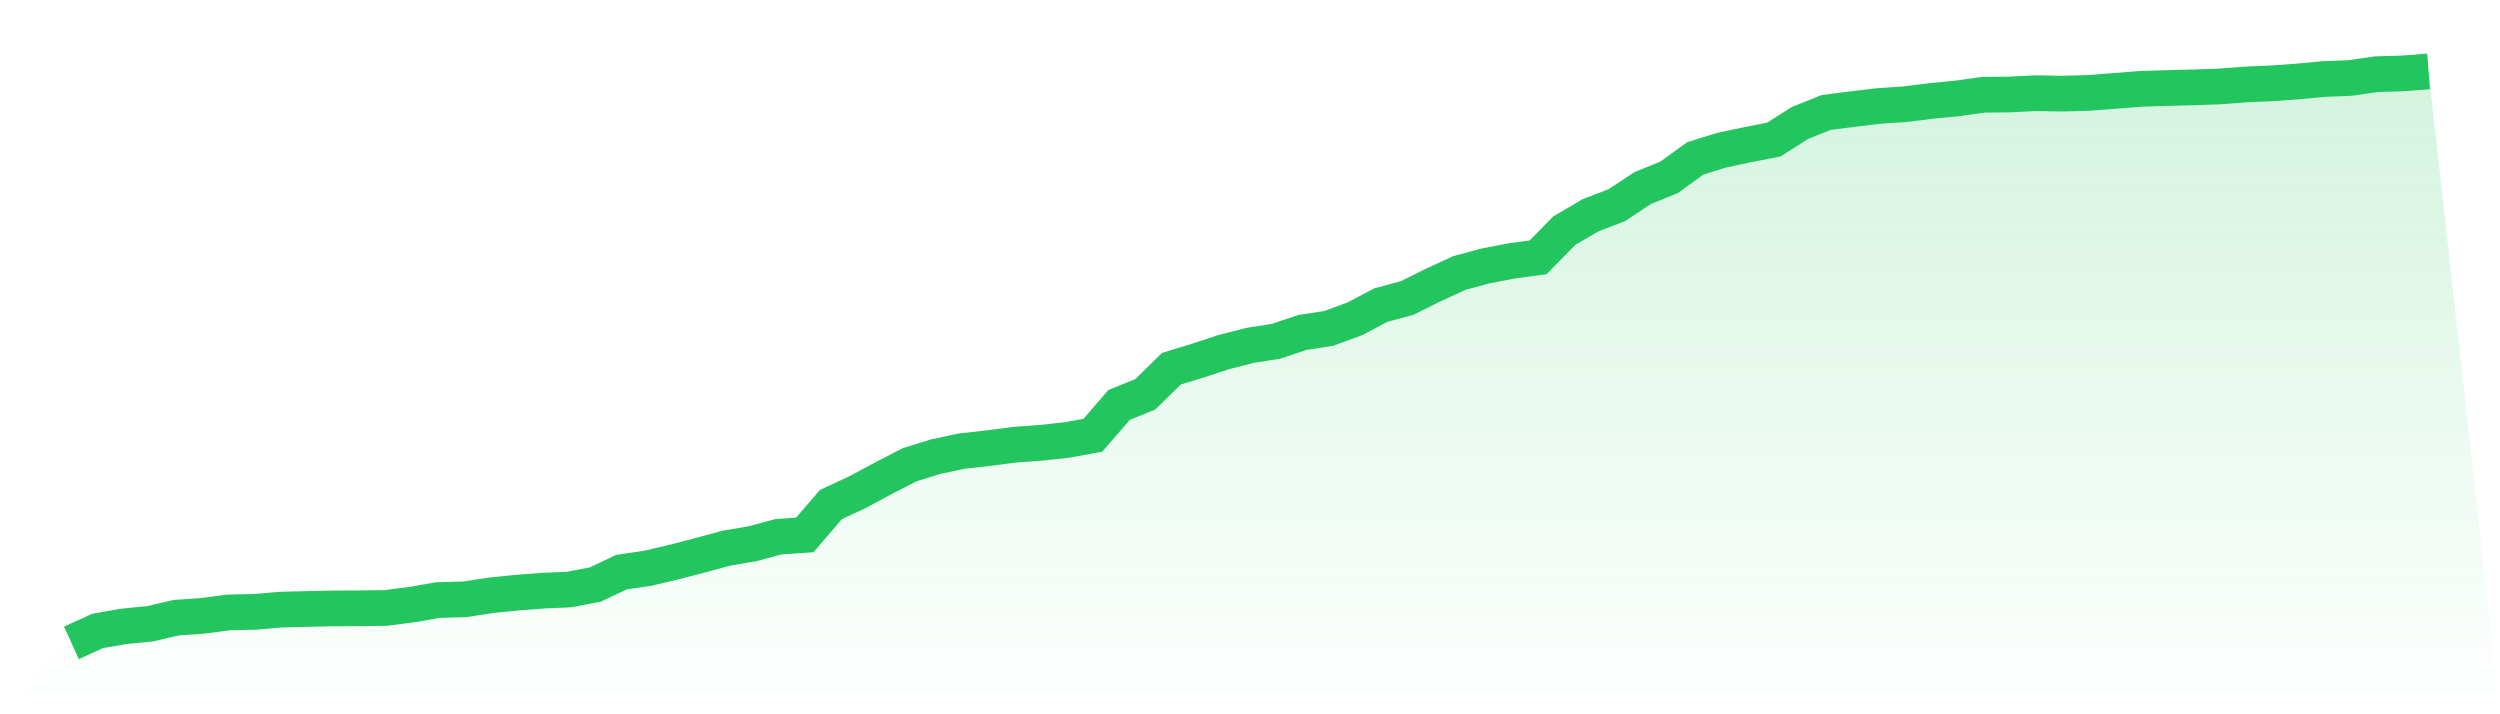
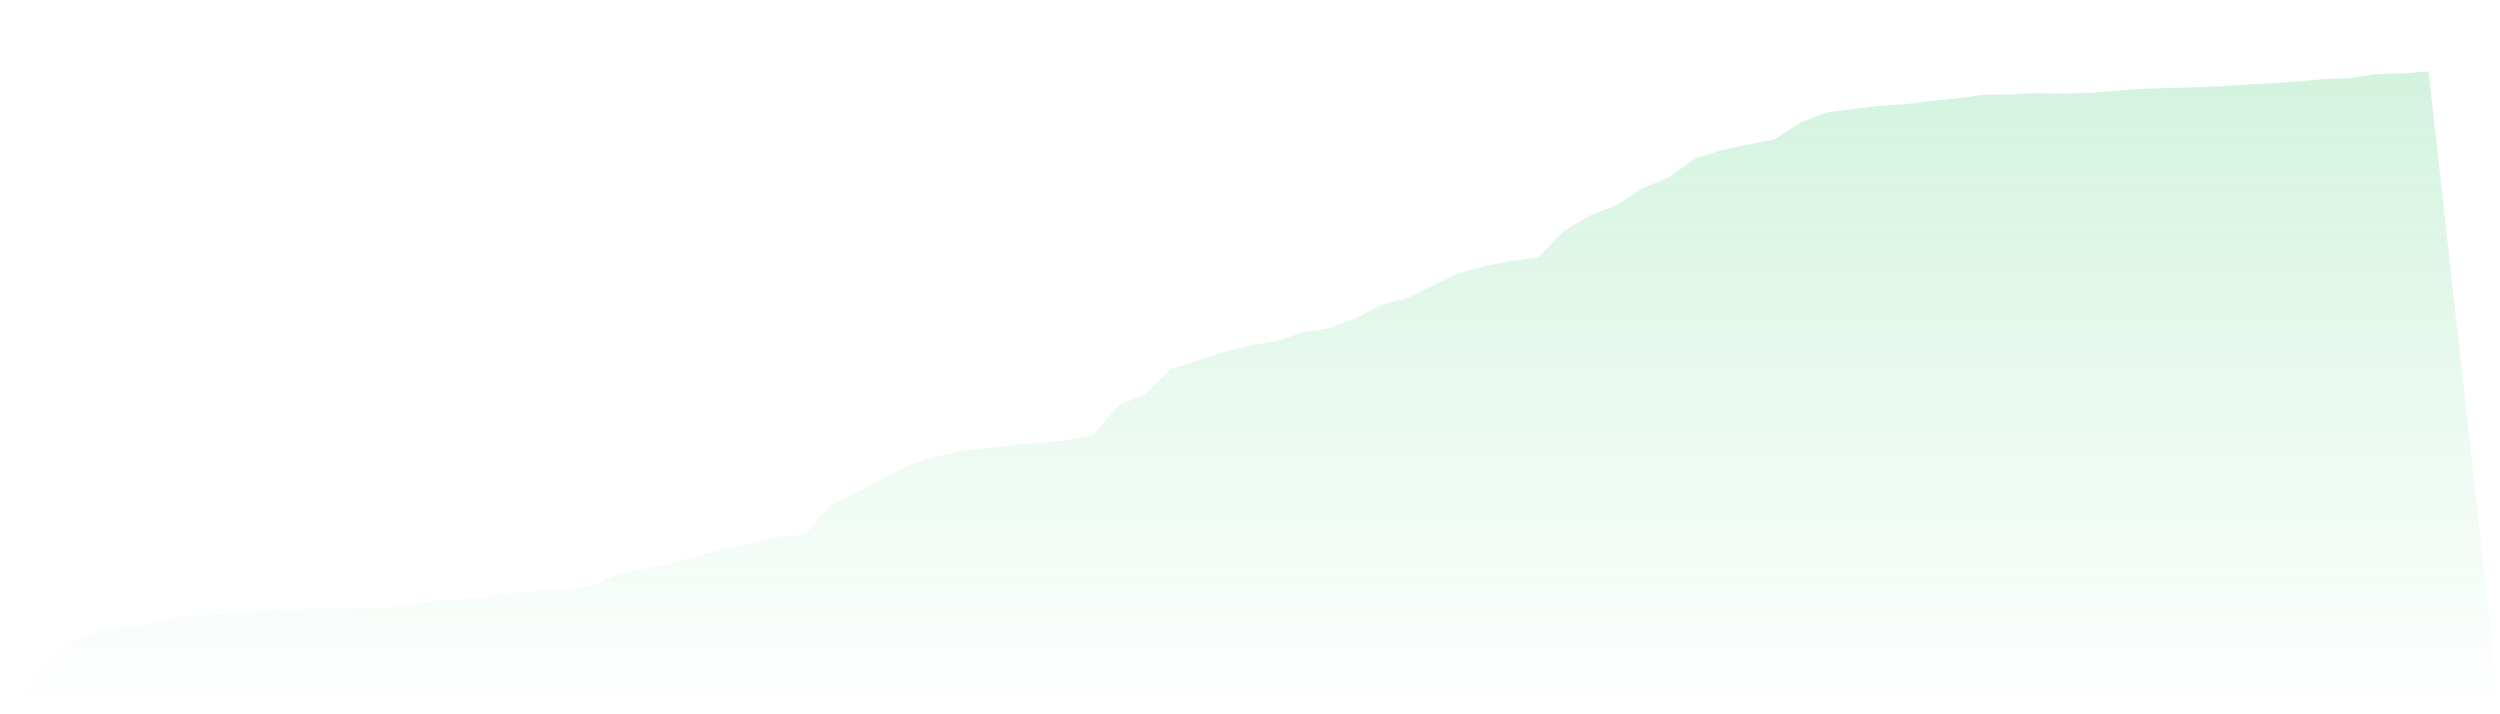
<svg xmlns="http://www.w3.org/2000/svg" viewBox="0 0 140 40">
  <defs>
    <linearGradient id="gradient" x1="0" x2="0" y1="0" y2="1">
      <stop offset="0%" stop-color="#22c55e" stop-opacity="0.2" />
      <stop offset="100%" stop-color="#22c55e" stop-opacity="0" />
    </linearGradient>
  </defs>
  <path d="M4,36 L4,36 L5.467,35.332 L6.933,35.076 L8.4,34.932 L9.867,34.589 L11.333,34.489 L12.8,34.295 L14.267,34.264 L15.733,34.139 L17.2,34.102 L18.667,34.071 L20.133,34.064 L21.6,34.046 L23.067,33.858 L24.533,33.602 L26,33.565 L27.467,33.34 L28.933,33.19 L30.4,33.078 L31.867,33.015 L33.333,32.734 L34.8,32.041 L36.267,31.823 L37.733,31.479 L39.2,31.099 L40.667,30.699 L42.133,30.449 L43.6,30.056 L45.067,29.956 L46.533,28.251 L48,27.571 L49.467,26.784 L50.933,26.028 L52.4,25.573 L53.867,25.26 L55.333,25.098 L56.8,24.905 L58.267,24.798 L59.733,24.642 L61.2,24.374 L62.667,22.676 L64.133,22.082 L65.6,20.646 L67.067,20.197 L68.533,19.716 L70,19.341 L71.467,19.11 L72.933,18.617 L74.4,18.392 L75.867,17.855 L77.333,17.081 L78.8,16.688 L80.267,15.957 L81.733,15.283 L83.2,14.889 L84.667,14.608 L86.133,14.409 L87.6,12.916 L89.067,12.055 L90.533,11.493 L92,10.525 L93.467,9.932 L94.933,8.87 L96.4,8.414 L97.867,8.102 L99.333,7.815 L100.8,6.885 L102.267,6.298 L103.733,6.11 L105.2,5.936 L106.667,5.836 L108.133,5.655 L109.6,5.511 L111.067,5.305 L112.533,5.292 L114,5.218 L115.467,5.243 L116.933,5.205 L118.4,5.093 L119.867,4.974 L121.333,4.93 L122.8,4.893 L124.267,4.843 L125.733,4.731 L127.2,4.668 L128.667,4.562 L130.133,4.425 L131.6,4.368 L133.067,4.156 L134.533,4.112 L136,4 L140,40 L0,40 z" fill="url(#gradient)" />
-   <path d="M4,36 L4,36 L5.467,35.332 L6.933,35.076 L8.4,34.932 L9.867,34.589 L11.333,34.489 L12.8,34.295 L14.267,34.264 L15.733,34.139 L17.2,34.102 L18.667,34.071 L20.133,34.064 L21.6,34.046 L23.067,33.858 L24.533,33.602 L26,33.565 L27.467,33.34 L28.933,33.19 L30.4,33.078 L31.867,33.015 L33.333,32.734 L34.8,32.041 L36.267,31.823 L37.733,31.479 L39.2,31.099 L40.667,30.699 L42.133,30.449 L43.6,30.056 L45.067,29.956 L46.533,28.251 L48,27.571 L49.467,26.784 L50.933,26.028 L52.4,25.573 L53.867,25.26 L55.333,25.098 L56.8,24.905 L58.267,24.798 L59.733,24.642 L61.2,24.374 L62.667,22.676 L64.133,22.082 L65.6,20.646 L67.067,20.197 L68.533,19.716 L70,19.341 L71.467,19.11 L72.933,18.617 L74.4,18.392 L75.867,17.855 L77.333,17.081 L78.8,16.688 L80.267,15.957 L81.733,15.283 L83.2,14.889 L84.667,14.608 L86.133,14.409 L87.6,12.916 L89.067,12.055 L90.533,11.493 L92,10.525 L93.467,9.932 L94.933,8.87 L96.4,8.414 L97.867,8.102 L99.333,7.815 L100.8,6.885 L102.267,6.298 L103.733,6.11 L105.2,5.936 L106.667,5.836 L108.133,5.655 L109.6,5.511 L111.067,5.305 L112.533,5.292 L114,5.218 L115.467,5.243 L116.933,5.205 L118.4,5.093 L119.867,4.974 L121.333,4.93 L122.8,4.893 L124.267,4.843 L125.733,4.731 L127.2,4.668 L128.667,4.562 L130.133,4.425 L131.6,4.368 L133.067,4.156 L134.533,4.112 L136,4" fill="none" stroke="#22c55e" stroke-width="2" />
</svg>